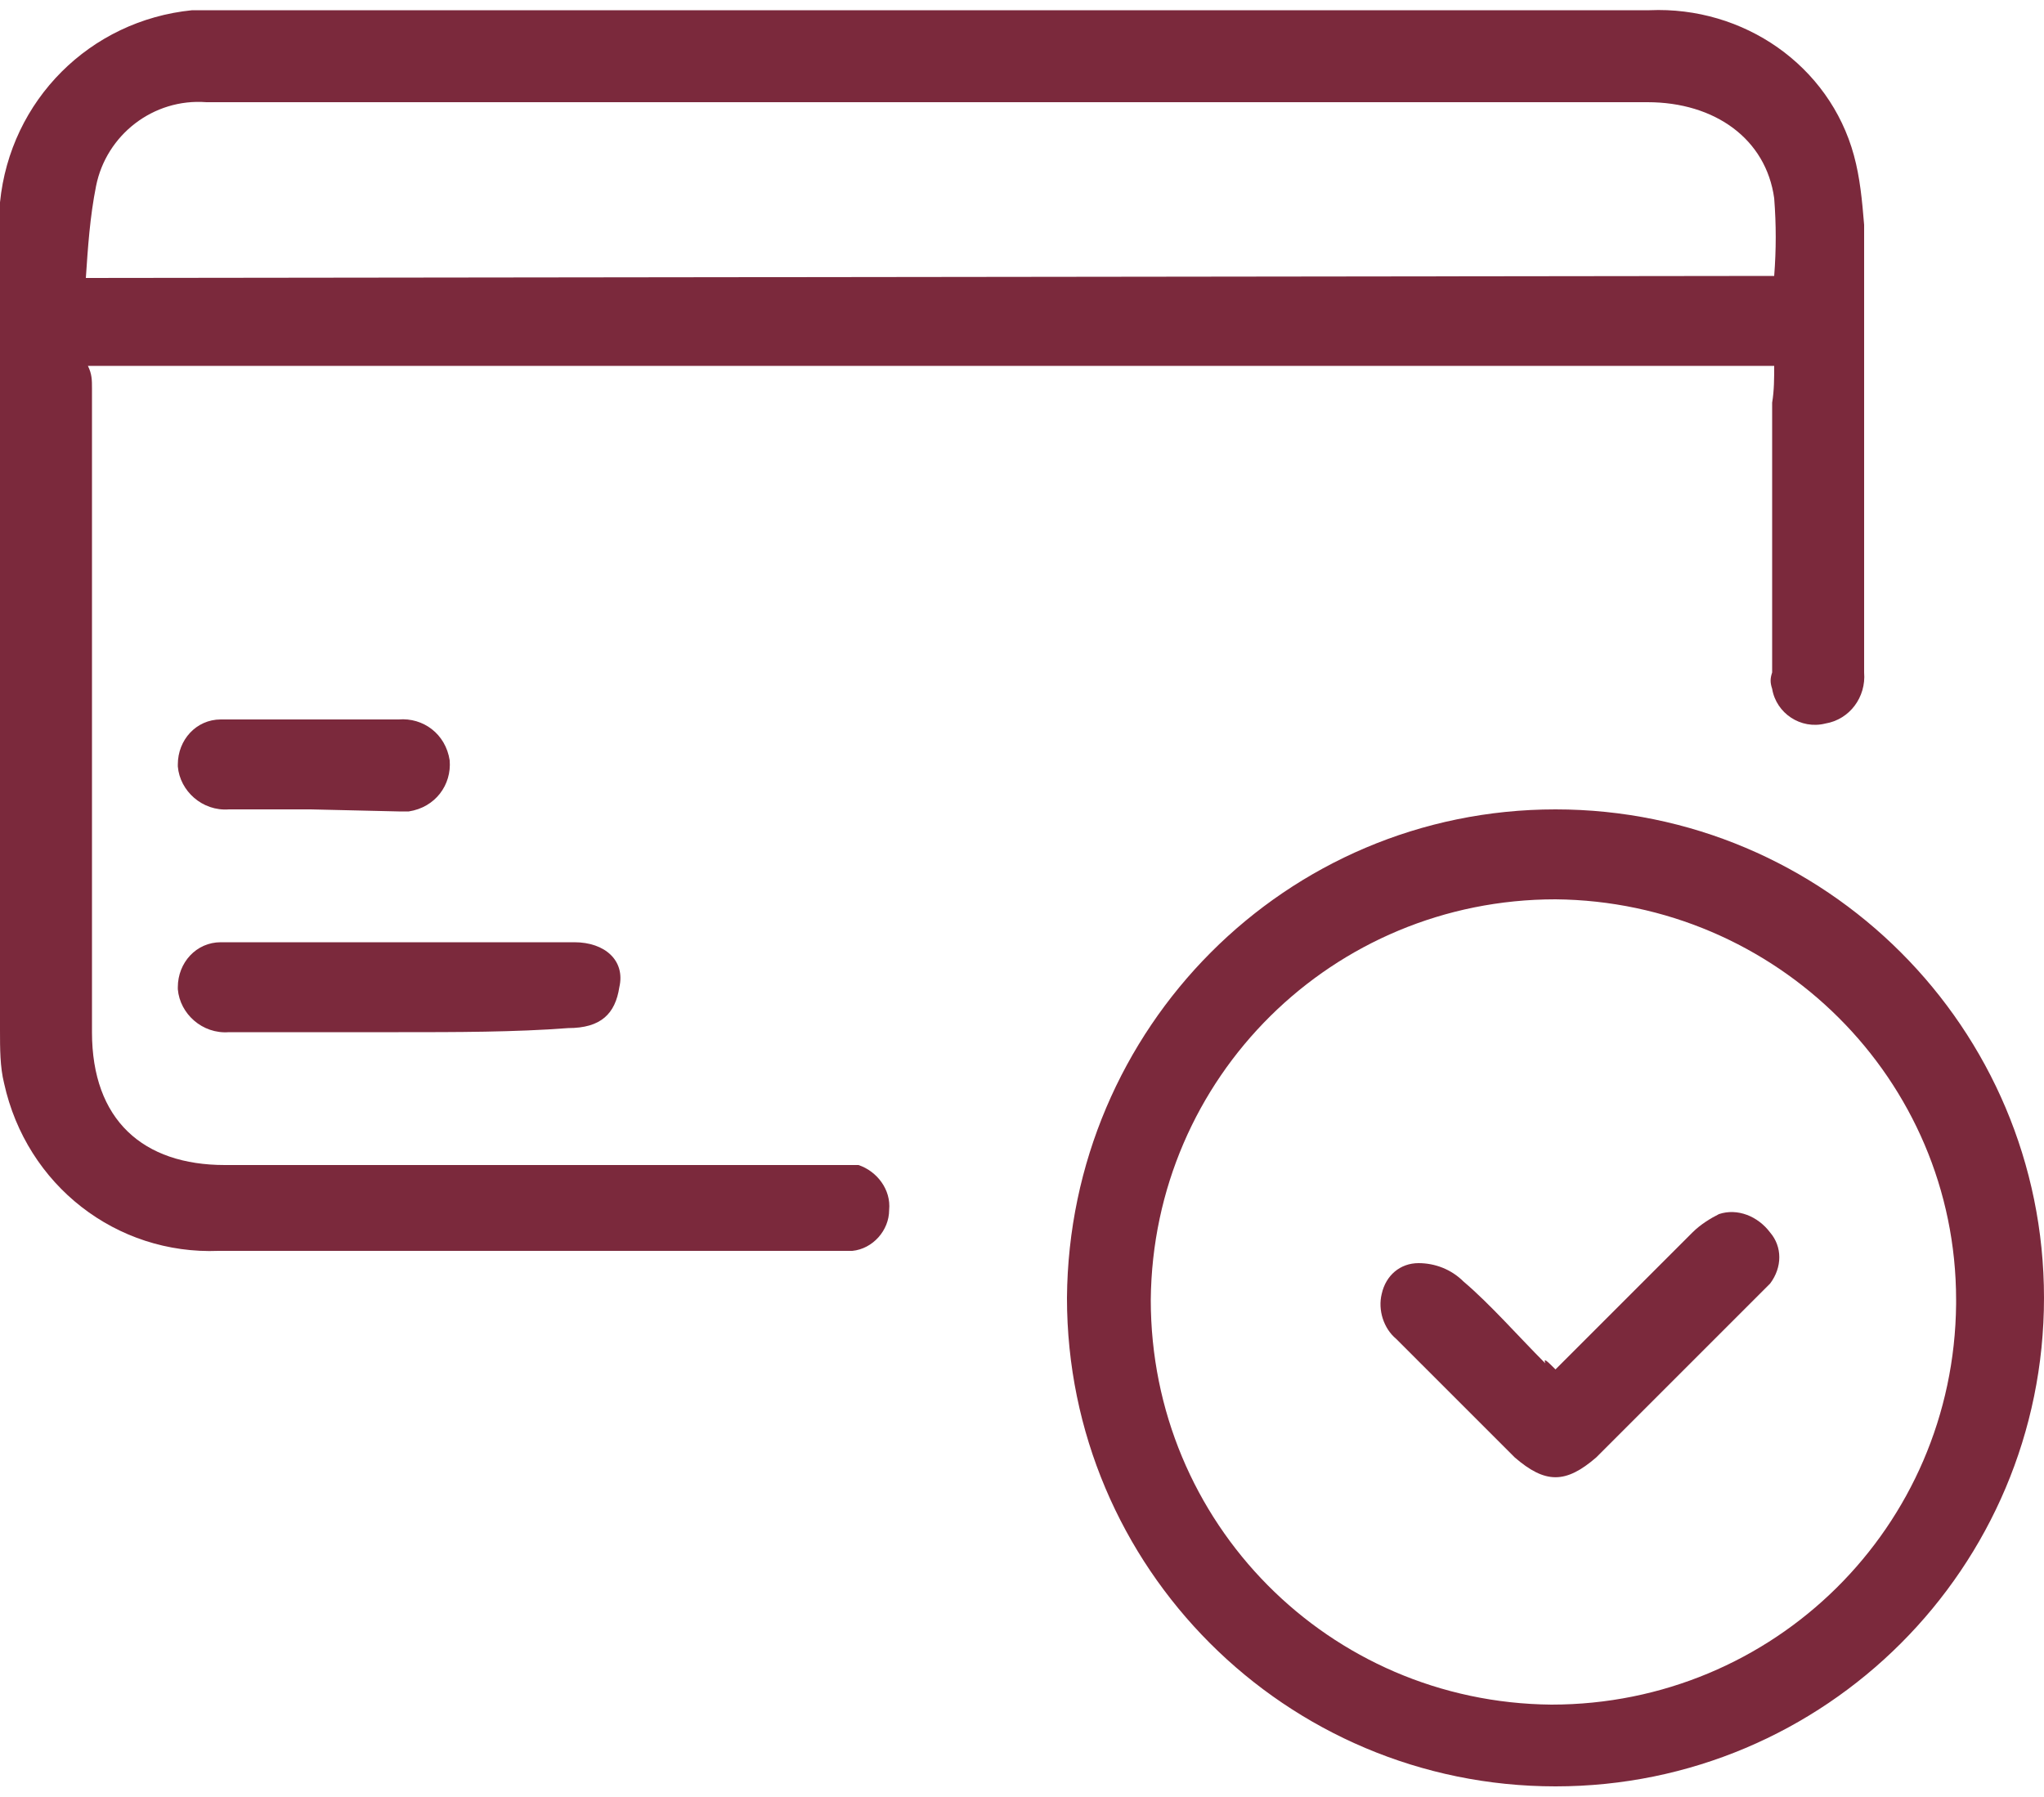
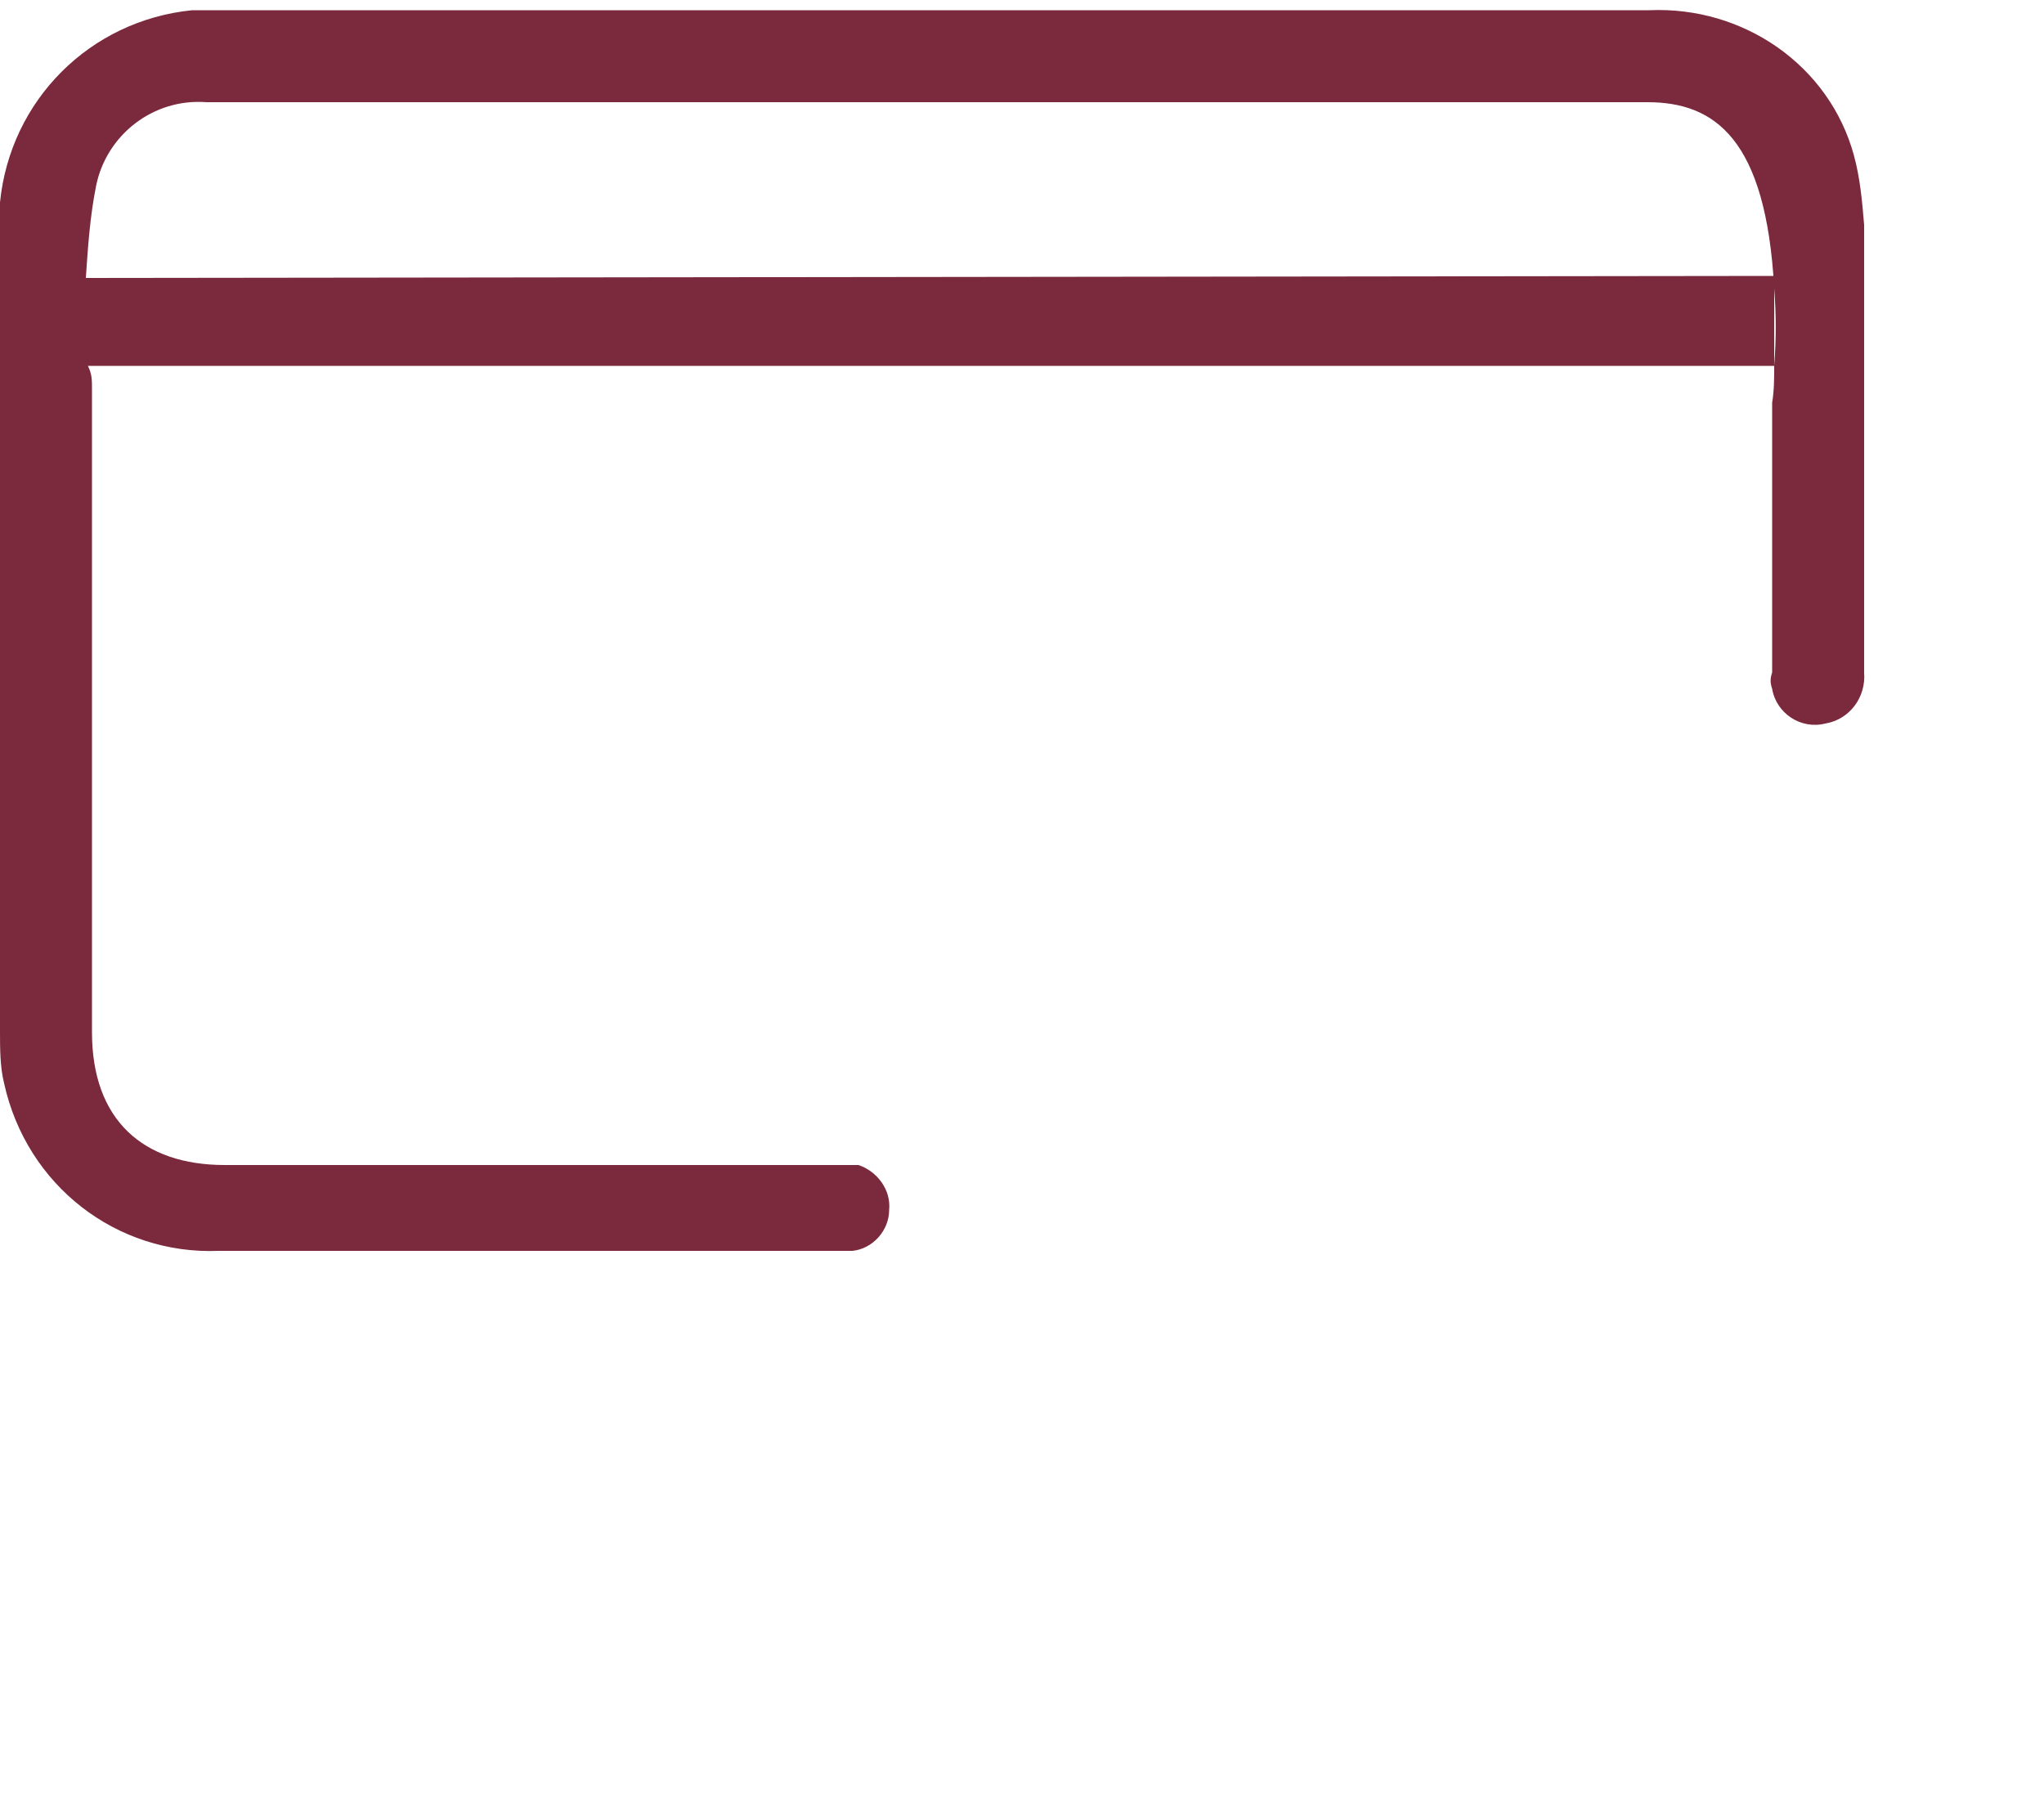
<svg xmlns="http://www.w3.org/2000/svg" version="1.1" id="Layer_1" x="0px" y="0px" viewBox="0 0 100 87.9" style="enable-background:new 0 0 100 87.9;" xml:space="preserve">
  <style type="text/css">
	.st0{fill:#7B293C;}
</style>
  <g>
-     <path class="st0" d="M86.8,17.9H4.3c0.2,0.4,0.2,0.7,0.2,1.1v31.5C4.5,54.8,7,57,11,57H42c0.9,0.3,1.6,1.2,1.5,2.2   c0,1-0.8,1.9-1.8,2h-31C5.7,61.4,1.3,58,0.2,53C0,52.2,0,51.3,0,50.4V9.9c0.5-5,4.4-8.9,9.4-9.4h71.3c4.6-0.2,8.8,2.7,10,7.1   c0.3,1.1,0.4,2.2,0.5,3.4v21.9c0.1,1.2-0.7,2.3-1.9,2.5c-1.2,0.3-2.4-0.5-2.6-1.7c-0.1-0.3-0.1-0.5,0-0.8V19.7   C86.8,19.1,86.8,18.5,86.8,17.9z M86.8,13.5c0.1-1.3,0.1-2.5,0-3.8C86.4,6.8,83.9,5,80.6,5H10.1C7.5,4.8,5.2,6.6,4.7,9.1   c-0.3,1.5-0.4,3-0.5,4.5L86.8,13.5z" />
-     <path class="st0" d="M76.1,39.6c13.2,0,23.9,10.7,23.9,23.9S89.3,87.4,76.1,87.4S52.2,76.7,52.2,63.5   C52.3,50.3,62.9,39.6,76.1,39.6z M76.1,44c-10.9,0-19.7,8.7-19.8,19.6c0,10.9,8.7,19.7,19.6,19.8c10.9,0,19.7-8.7,19.8-19.6   c0-0.1,0-0.1,0-0.2C95.7,52.8,86.9,44.1,76.1,44z" />
-     <path class="st0" d="M19.5,50.5h-8.3c-1.3,0.1-2.4-0.9-2.5-2.1c0,0,0-0.1,0-0.1c0-1.2,0.9-2.2,2.1-2.2c0.1,0,0.2,0,0.3,0h17   c1.5,0,2.5,0.9,2.2,2.2c-0.2,1.3-0.9,2-2.5,2C25.2,50.5,22.3,50.5,19.5,50.5z" />
-     <path class="st0" d="M15.2,39.6h-4c-1.3,0.1-2.4-0.9-2.5-2.1c0,0,0-0.1,0-0.1c0-1.2,0.9-2.2,2.1-2.2c0.1,0,0.2,0,0.4,0h8.3   c1.2-0.1,2.3,0.7,2.5,2c0.1,1.2-0.7,2.3-2,2.5c-0.2,0-0.3,0-0.5,0L15.2,39.6L15.2,39.6z" />
-     <path class="st0" d="M76.1,67l6.7-6.7c0.4-0.4,0.9-0.7,1.3-0.9c0.9-0.3,1.9,0.1,2.5,0.9c0.6,0.7,0.6,1.7,0,2.5l-0.7,0.7l-7.8,7.8   c-1.5,1.3-2.5,1.3-4,0l-5.8-5.8c-0.6-0.5-0.9-1.4-0.7-2.2c0.2-0.9,0.9-1.5,1.8-1.5c0.8,0,1.6,0.3,2.2,0.9c1.3,1.1,2.7,2.7,4,4   C75.5,66.4,75.7,66.6,76.1,67z" />
+     <path class="st0" d="M86.8,17.9H4.3c0.2,0.4,0.2,0.7,0.2,1.1v31.5C4.5,54.8,7,57,11,57H42c0.9,0.3,1.6,1.2,1.5,2.2   c0,1-0.8,1.9-1.8,2h-31C5.7,61.4,1.3,58,0.2,53C0,52.2,0,51.3,0,50.4V9.9c0.5-5,4.4-8.9,9.4-9.4h71.3c4.6-0.2,8.8,2.7,10,7.1   c0.3,1.1,0.4,2.2,0.5,3.4v21.9c0.1,1.2-0.7,2.3-1.9,2.5c-1.2,0.3-2.4-0.5-2.6-1.7c-0.1-0.3-0.1-0.5,0-0.8V19.7   C86.8,19.1,86.8,18.5,86.8,17.9z c0.1-1.3,0.1-2.5,0-3.8C86.4,6.8,83.9,5,80.6,5H10.1C7.5,4.8,5.2,6.6,4.7,9.1   c-0.3,1.5-0.4,3-0.5,4.5L86.8,13.5z" />
  </g>
</svg>